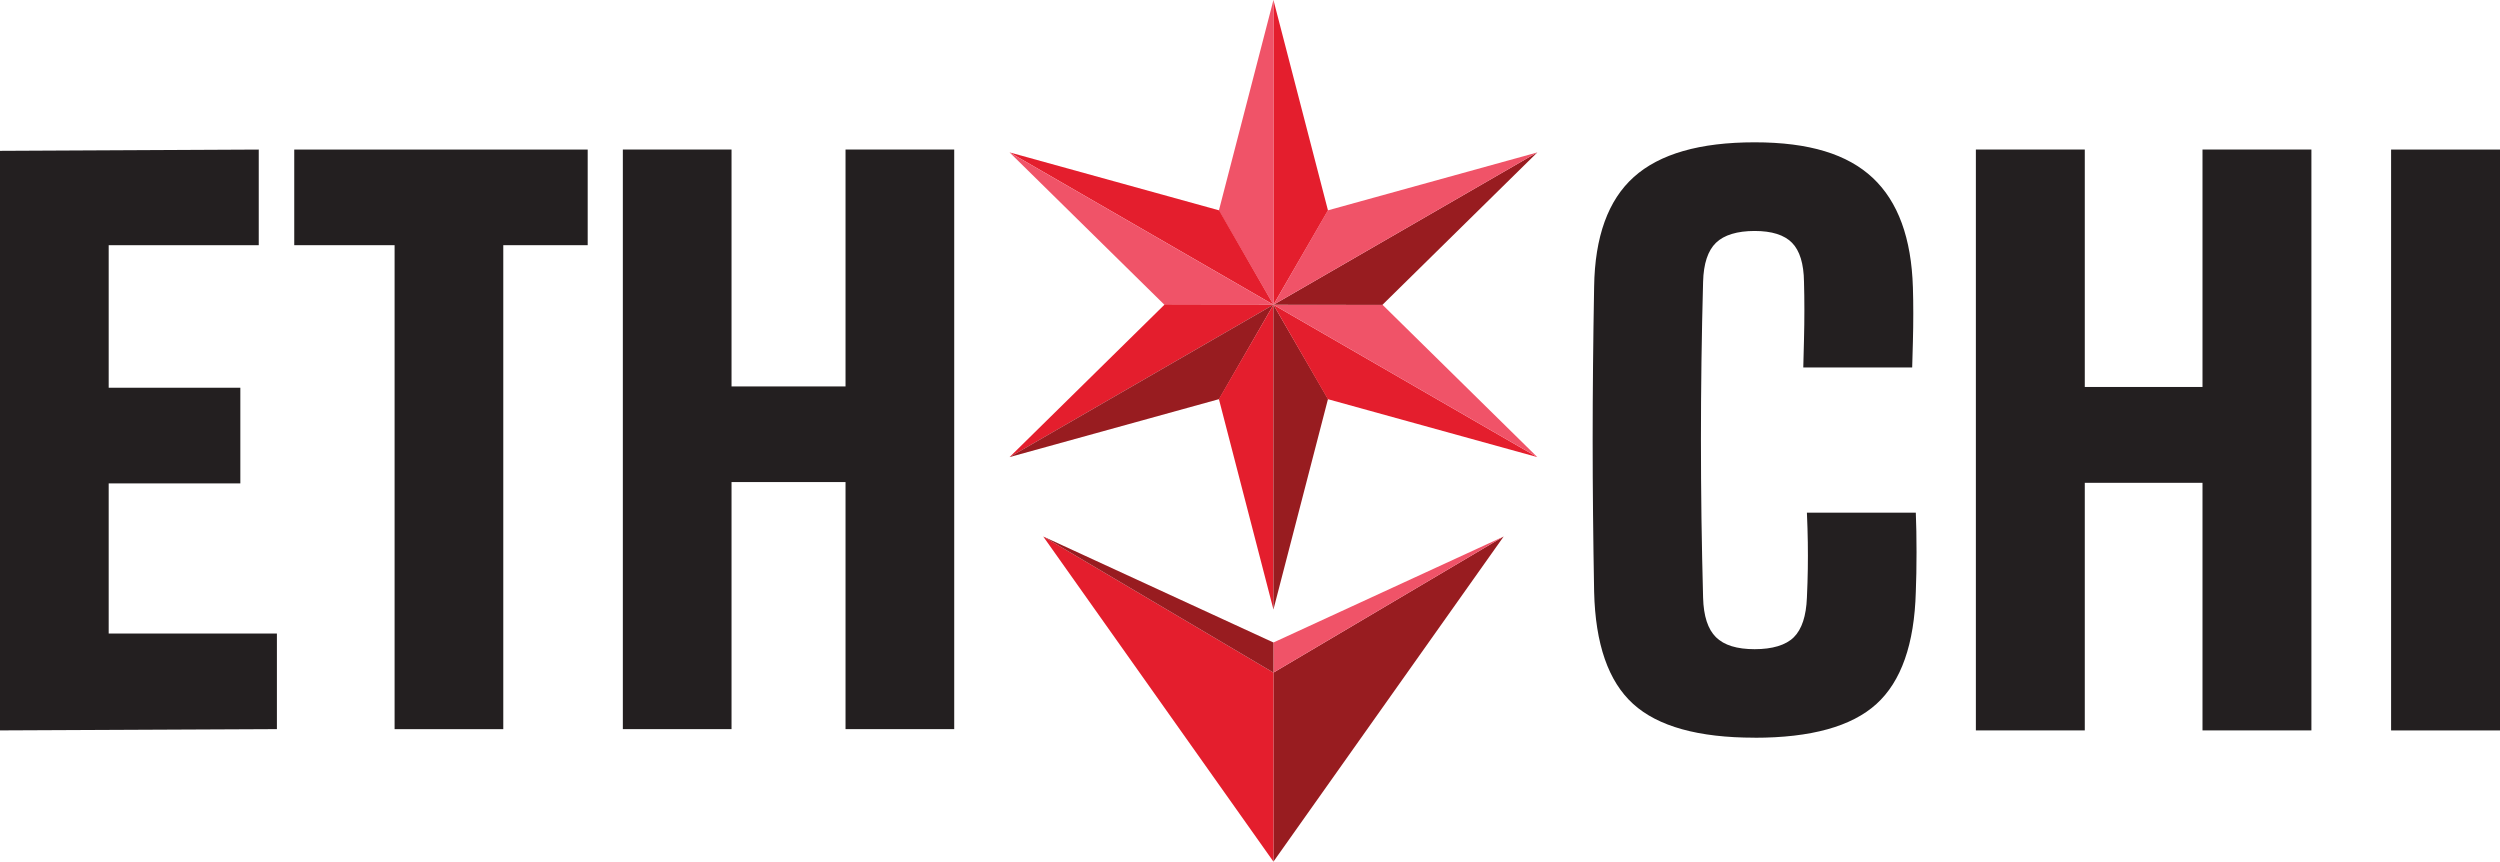
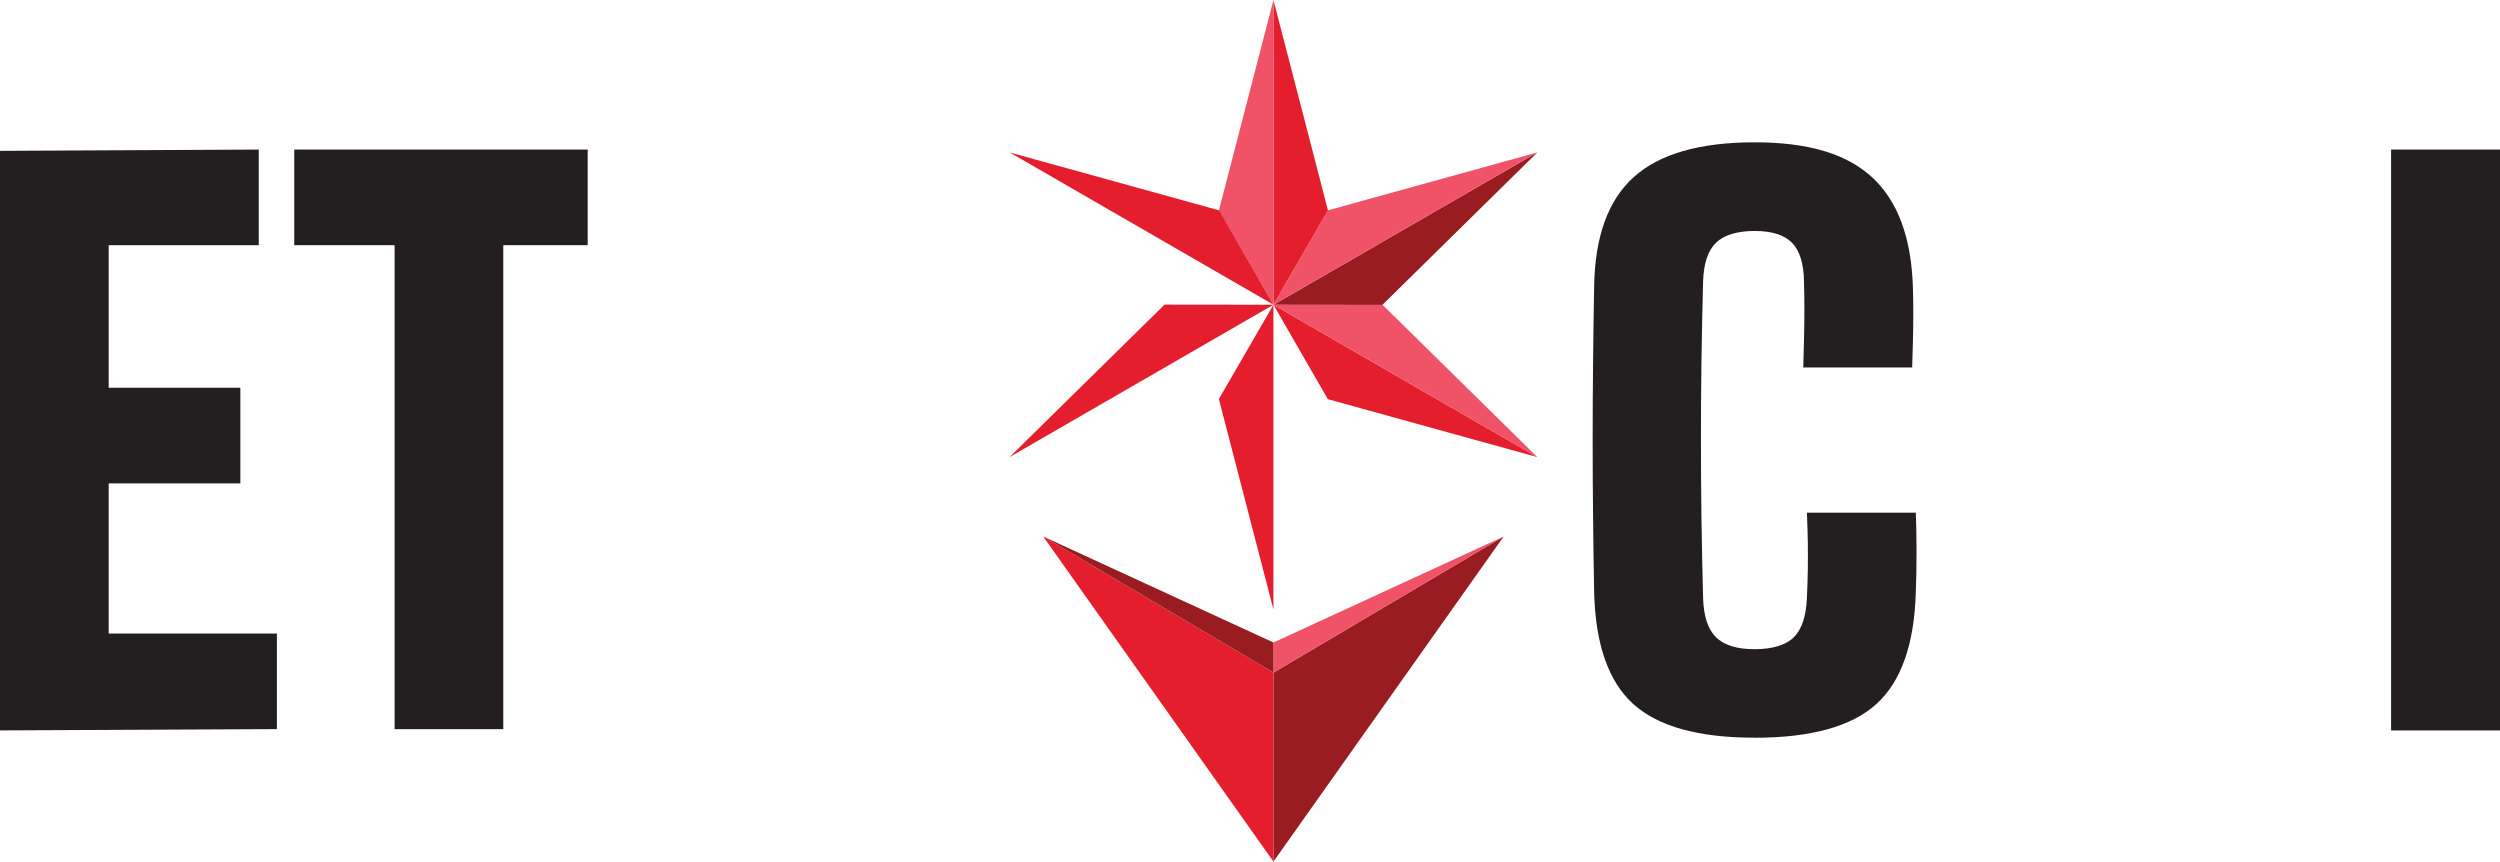
<svg xmlns="http://www.w3.org/2000/svg" id="Layer_2" viewBox="0 0 800 275.72">
  <defs>
    <style>.cls-1{fill:#f05368;}.cls-2{fill:#981c20;}.cls-3{fill:#e41e2d;}.cls-4{fill:#231f20;}</style>
  </defs>
  <g id="Layer_1-2">
    <path class="cls-3" d="m407.5,0l17.46,67.36-17.46,30.16V0Z" />
    <path class="cls-1" d="m407.5,97.52l-17.46-30.16L407.5,0v97.52Z" />
    <path class="cls-3" d="m323.05,48.76l67.06,18.55,17.39,30.2-84.45-48.76Z" />
-     <path class="cls-1" d="m407.5,97.52l-34.85.04-49.6-48.8,84.45,48.76Z" />
    <path class="cls-3" d="m323.05,146.28l49.6-48.8,34.85.04-84.45,48.76Z" />
-     <path class="cls-2" d="m407.5,97.52l-17.39,30.2-67.06,18.55,84.45-48.76Z" />
    <path class="cls-3" d="m407.5,195.04l-17.46-67.36,17.46-30.16v97.52Z" />
-     <path class="cls-2" d="m407.5,97.52l17.46,30.16-17.46,67.36v-97.52Z" />
    <path class="cls-3" d="m491.96,146.28l-67.06-18.55-17.39-30.2,84.45,48.76Z" />
    <path class="cls-1" d="m407.5,97.52l34.85-.04,49.6,48.8-84.45-48.76Z" />
    <path class="cls-2" d="m491.96,48.76l-49.6,48.8-34.85-.04,84.45-48.76Z" />
    <path class="cls-1" d="m407.5,97.52l17.39-30.2,67.06-18.55-84.45,48.76Z" />
    <path class="cls-2" d="m407.5,275.72v-60.49c6.69-3.94,73.67-43.55,73.67-43.55l-73.67,104.04Z" />
    <path class="cls-3" d="m407.5,275.72v-60.49c-6.69-3.94-73.67-43.55-73.67-43.55l73.67,104.04Z" />
    <polygon class="cls-1" points="407.5 205.6 407.5 215.23 481.18 171.68 407.5 205.6" />
    <polygon class="cls-2" points="407.5 205.6 407.5 215.23 333.83 171.68 407.5 205.6" />
    <path class="cls-4" d="m0,233.74V48.27l82.8-.41v30.6h-48.02v45.62h42.13v30.6h-42.13v48.04h53.83v30.6l-88.61.41Z" />
    <path class="cls-4" d="m126.27,233.33V78.46h-32.11v-30.6h93.9v30.6h-27.01v154.87h-34.78Z" />
-     <path class="cls-4" d="m199.31,233.33V47.85h34.78v75.81h36.48V47.85h34.78v185.47h-34.78v-79.06h-36.48v79.06h-34.78Z" />
    <path class="cls-4" d="m561.47,236.06c-17.97,0-30.92-3.6-38.86-10.8-7.94-7.2-12.1-19.17-12.49-35.9-.16-8.67-.27-17-.35-24.98-.08-7.98-.12-15.86-.12-23.64s.04-15.7.12-23.76c.08-8.05.19-16.46.35-25.21.23-16.03,4.47-27.75,12.72-35.14,8.25-7.4,21.12-11.09,38.63-11.09s29.72,3.8,37.82,11.39c8.09,7.59,12.37,19.29,12.84,35.09.08,2.56.12,5.33.12,8.31s-.04,5.96-.12,8.95c-.08,2.98-.16,5.75-.23,8.31h-34.85c.08-2.86.15-5.87.23-9,.08-3.14.12-6.27.12-9.41s-.04-6.14-.12-9c-.08-5.81-1.36-9.97-3.83-12.49-2.48-2.52-6.47-3.78-11.97-3.78s-9.78,1.26-12.37,3.78c-2.6,2.52-3.97,6.68-4.12,12.49-.23,8.52-.41,17-.52,25.44-.12,8.44-.17,16.85-.17,25.21s.06,16.73.17,25.09c.12,8.36.29,16.81.52,25.33.15,5.89,1.53,10.11,4.12,12.66,2.59,2.56,6.72,3.83,12.37,3.83s9.99-1.28,12.55-3.83c2.56-2.56,3.95-6.78,4.18-12.66.15-3.33.25-6.39.29-9.18.04-2.79.04-5.61,0-8.48-.04-2.86-.14-6.04-.29-9.53h34.85c.15,3.72.23,7.94.23,12.66s-.08,8.95-.23,12.66c-.46,16.73-4.67,28.7-12.61,35.9-7.94,7.2-20.93,10.8-38.98,10.8Z" />
-     <path class="cls-4" d="m632.28,233.74V47.85h34.85v75.98h37.67V47.85h34.85v185.88h-34.85v-79.23h-37.67v79.23h-34.85Z" />
    <path class="cls-4" d="m765.15,233.74V47.86h34.85v185.88h-34.85Z" />
  </g>
</svg>